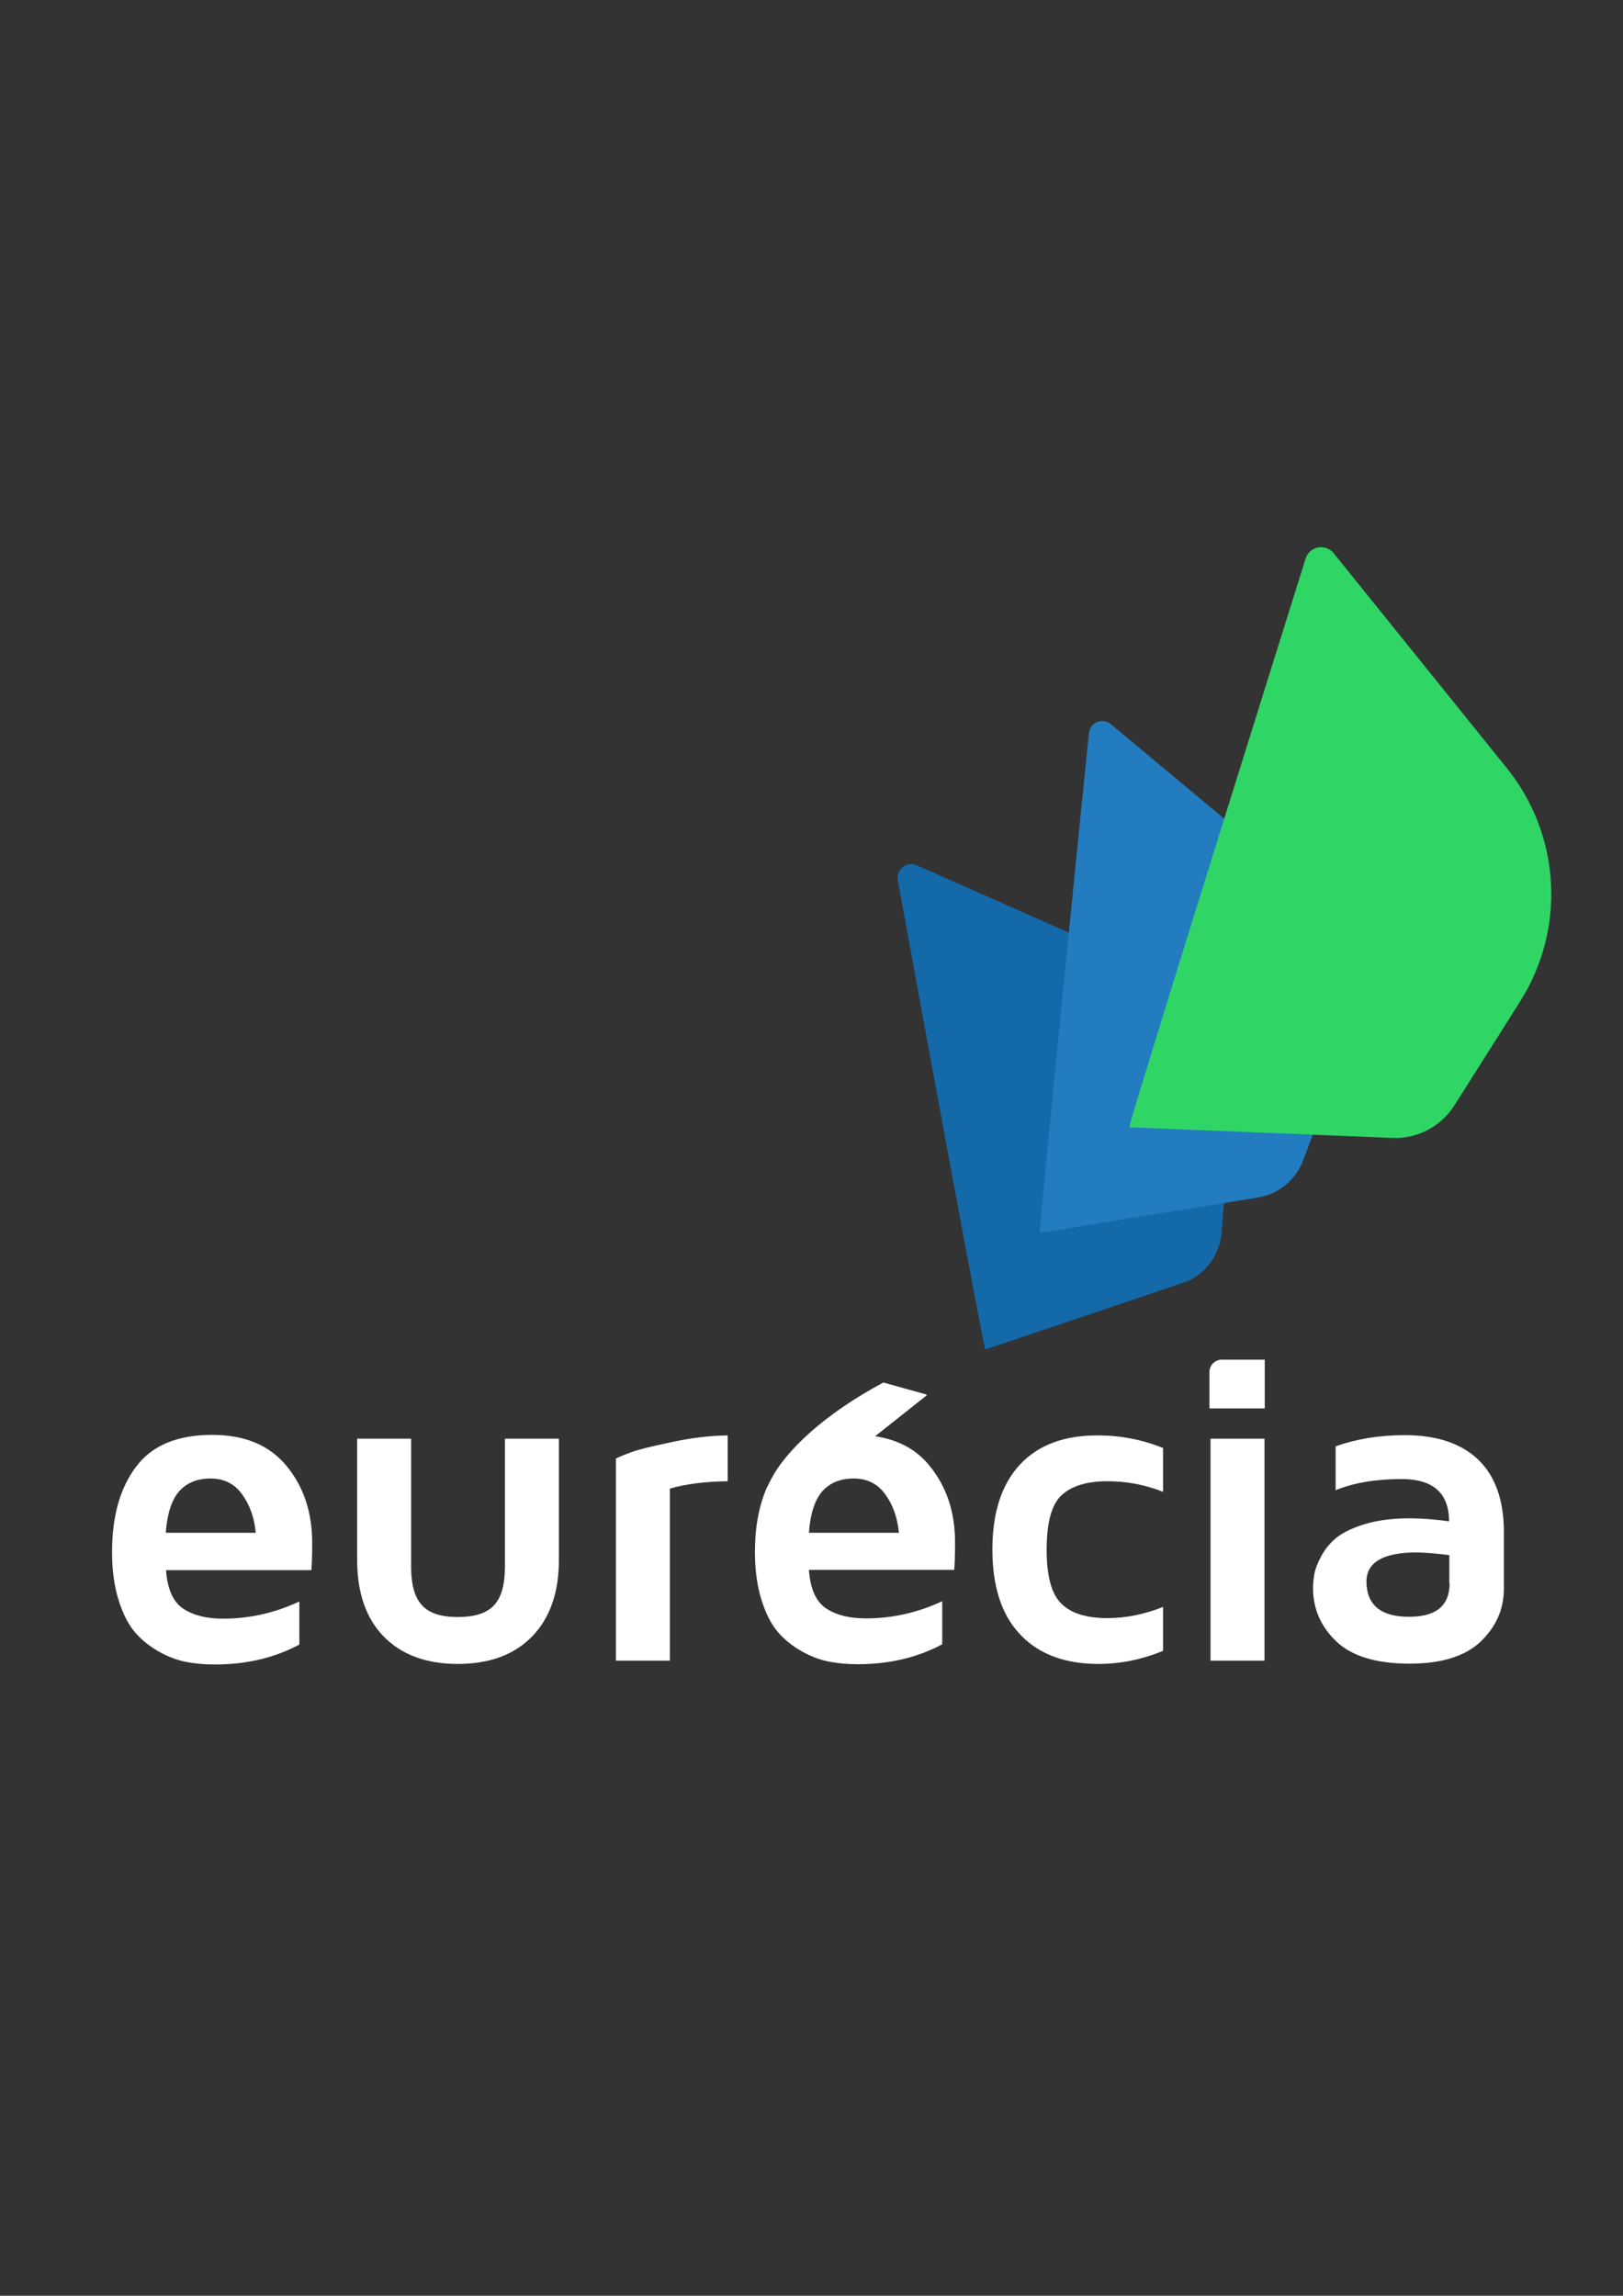
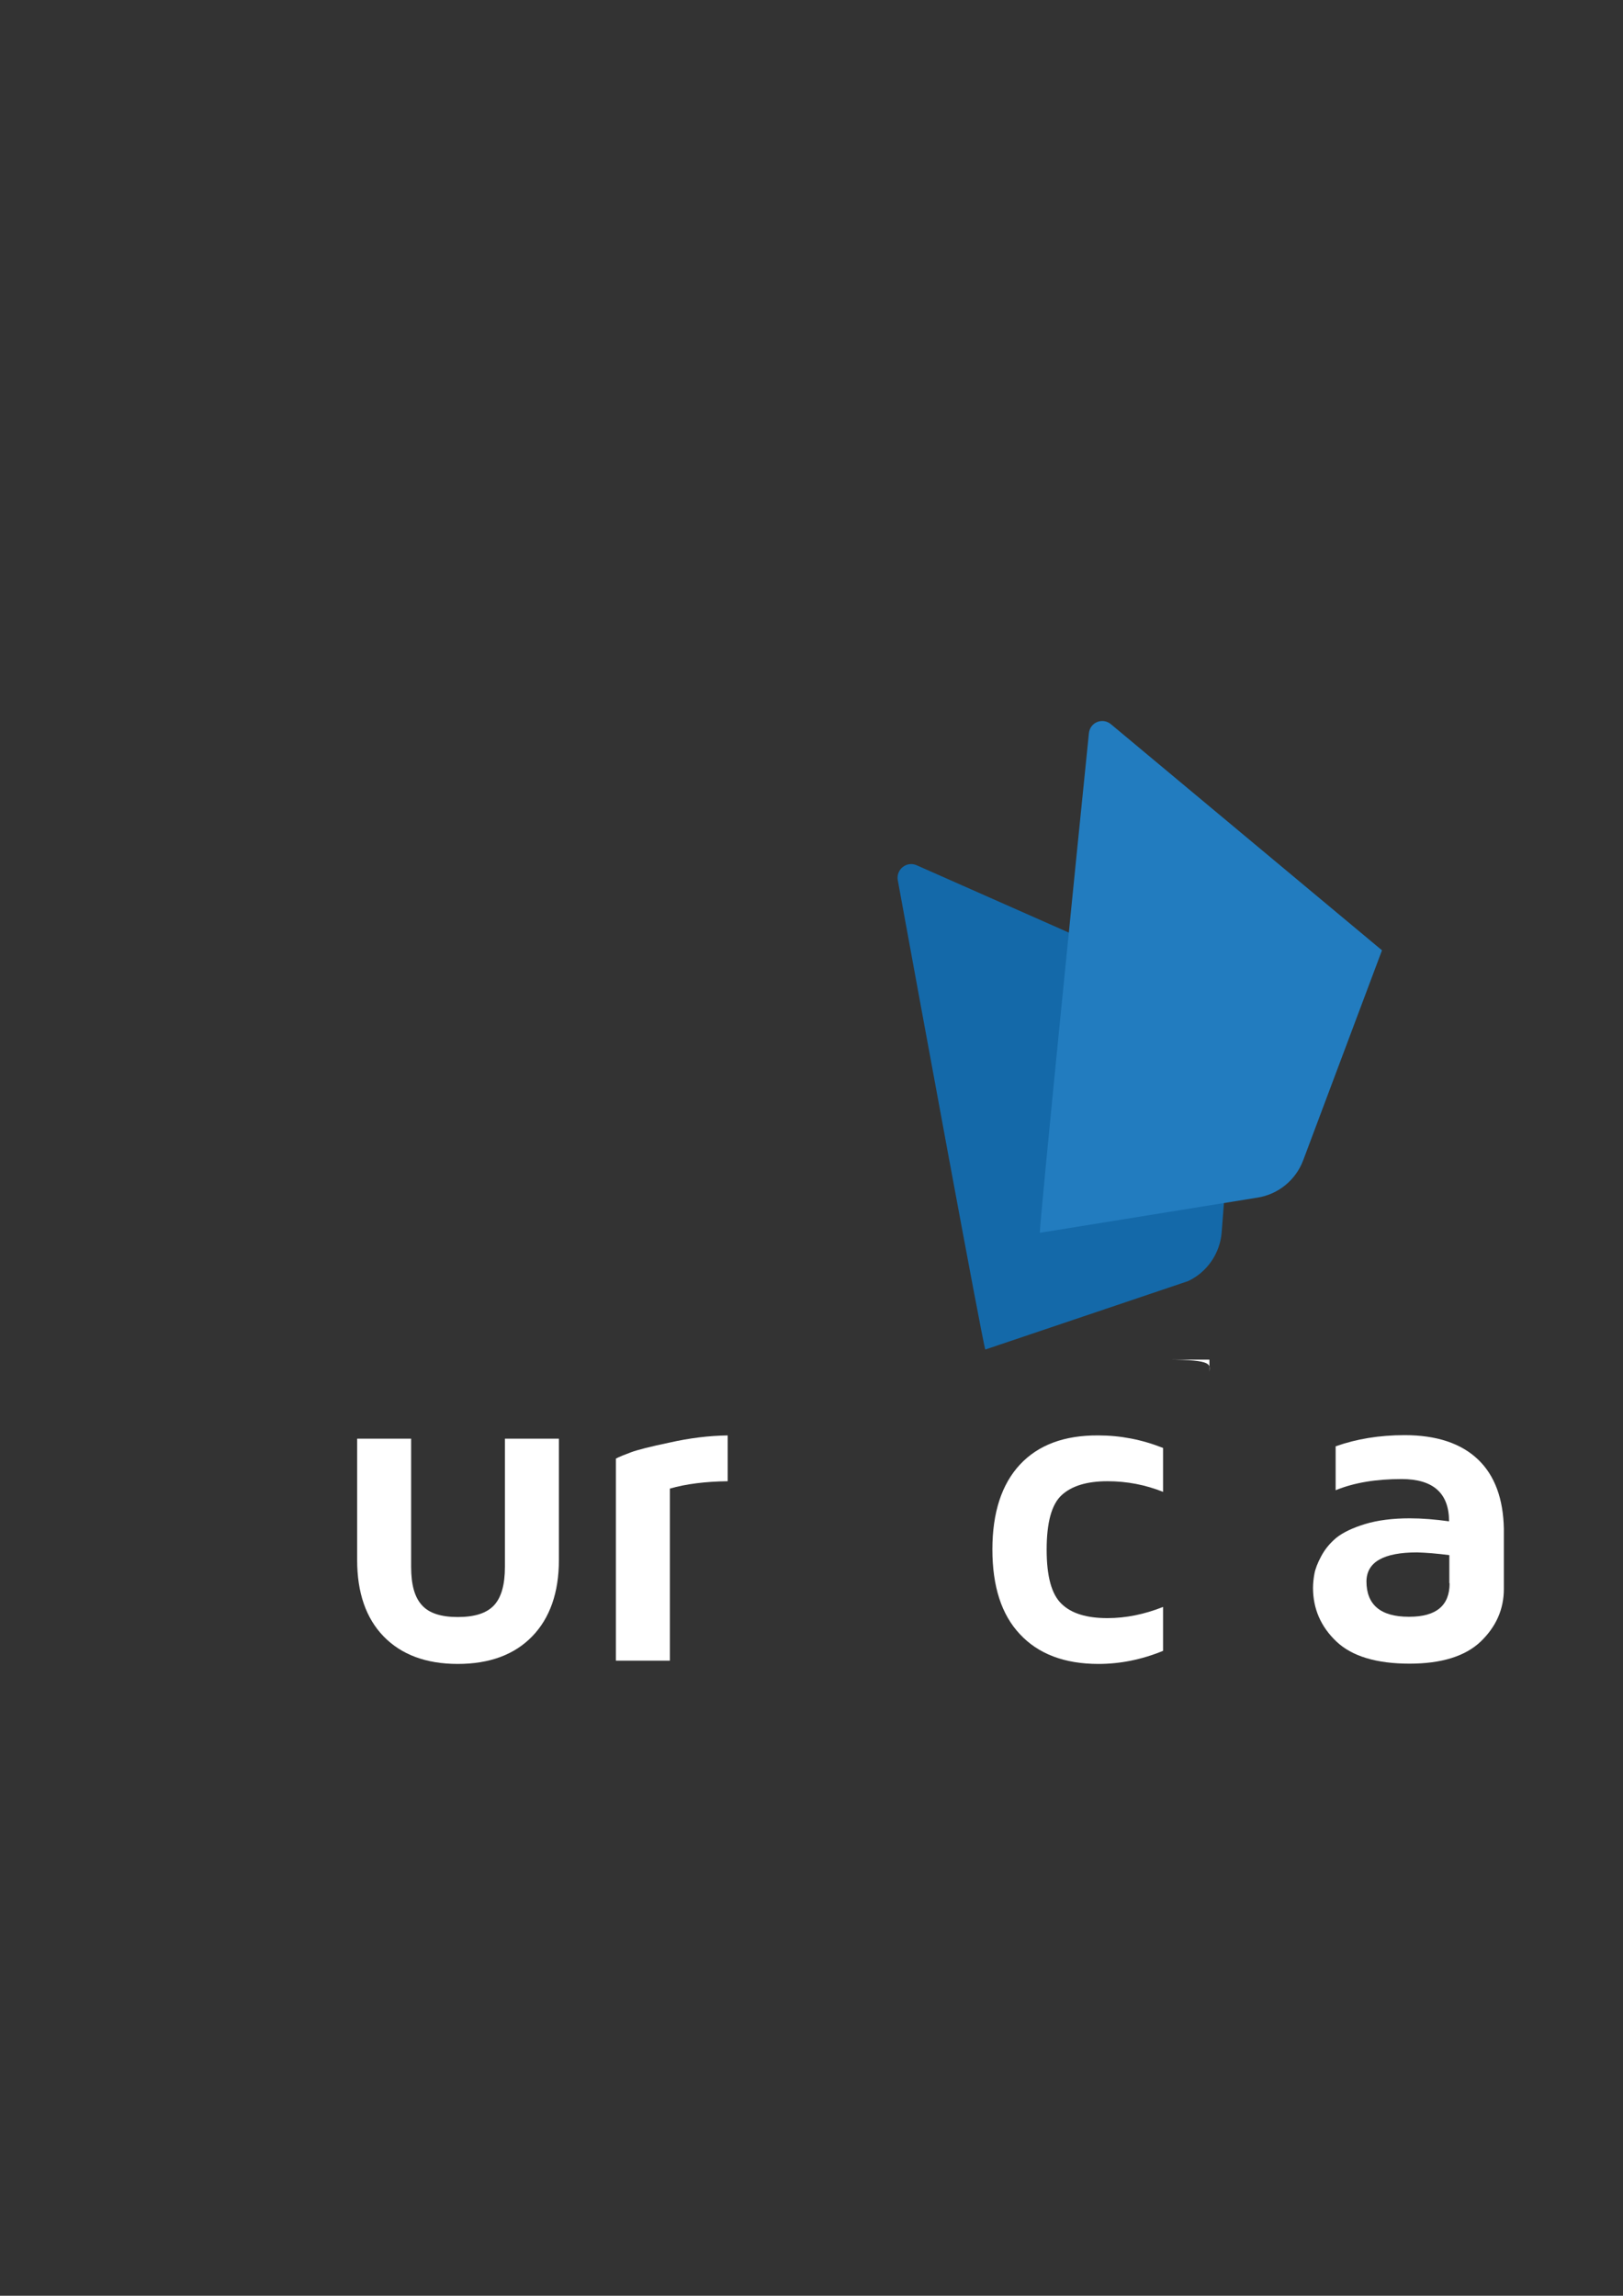
<svg xmlns="http://www.w3.org/2000/svg" version="1.1" id="Calque_1" x="0px" y="0px" viewBox="0 0 595.3 841.9" style="enable-background:new 0 0 595.3 841.9;" xml:space="preserve">
  <rect x="0" y="0" width="595.3" height="841.9" fill="#333333" stroke="none" />
  <style type="text/css">
	.st0{fill-rule:evenodd;clip-rule:evenodd;fill:#1469A9;}
	.st1{fill-rule:evenodd;clip-rule:evenodd;fill:#227CBF;}
	.st2{fill-rule:evenodd;clip-rule:evenodd;fill:#2FD666;}
	.st3{fill-rule:evenodd;clip-rule:evenodd;fill:#FFFFFF;}
</style>
  <g id="Forme_4_7_">
    <g id="XMLID_36_">
      <path id="XMLID_37_" class="st0" d="M336.2,317.3c-3.6-1.6-7.6,1.5-6.9,5.5c6.9,37.8,31.1,169.6,32.1,172.1l74.4-25.1    c7-3.3,11.7-10.2,12.3-17.9l6.3-82.3L336.2,317.3z" />
    </g>
  </g>
  <g id="Forme_3_7_">
    <g id="XMLID_38_">
      <path id="XMLID_39_" class="st1" d="M407.5,265.6c-3.1-2.6-7.7-0.7-8.1,3.3c-3.9,38.1-18.2,180.5-18,183.2l79.8-12.9    c7.7-1.2,14.1-6.5,16.8-13.7l28.9-77L407.5,265.6z" />
    </g>
  </g>
  <g id="Forme_2_7_">
    <g id="XMLID_69_">
-       <path id="XMLID_70_" class="st2" d="M552.7,281.7l-63.5-78.8c-3-3.7-8.9-2.6-10.3,1.9c-13.6,43.4-64.4,205.4-64.7,208.6l96.4,3.9    c9.3,0.4,18-4.2,22.9-12l24.1-38.1C574.4,340.5,572.5,306.3,552.7,281.7z" />
-     </g>
+       </g>
  </g>
  <g id="XMLID_1_">
-     <path id="XMLID_21_" class="st3" d="M443.6,503.1v13.4h20.3v-17.9h-15.7C445.7,498.6,443.6,500.6,443.6,503.1z" />
+     <path id="XMLID_21_" class="st3" d="M443.6,503.1v13.4v-17.9h-15.7C445.7,498.6,443.6,500.6,443.6,503.1z" />
    <path id="XMLID_18_" class="st3" d="M185.2,574.6c0,6.5-1.3,11.2-4,14.1c-2.7,2.9-7.1,4.3-13.3,4.3c-6.1,0-10.5-1.4-13.1-4.3   c-2.7-2.9-4-7.5-4-14.1v-47h-19.8v44.5c0,11.9,3.2,21.3,9.7,28c6.5,6.7,15.6,10.1,27.2,10.1c11.7,0,20.8-3.4,27.3-10.1   c6.5-6.7,9.8-16.1,9.8-28v-44.5h-19.8V574.6z" />
    <path id="XMLID_35_" class="st3" d="M542.1,535.2c-6.2-5.9-15.2-8.9-26.9-8.9c-9.3,0-17.7,1.4-25.3,4.1v16.1   c6.8-2.8,14.9-4.1,24.2-4.1c11.6,0,17.4,5.2,17.4,15.5c-5.1-0.7-9.9-1.1-14.4-1.1c-6.3,0-11.8,0.7-16.4,2.1   c-4.6,1.4-8.1,3.1-10.5,5c-2.4,2-4.2,4.2-5.6,6.8c-1.4,2.6-2.2,4.8-2.5,6.5c-0.3,1.7-0.5,3.4-0.5,5.1c0,7.7,2.9,14.3,8.6,19.7   c5.7,5.4,14.7,8.1,26.8,8.1c11.7,0,20.4-2.7,26.1-8.1c5.6-5.4,8.5-11.8,8.5-19.3v-22C551.4,549.7,548.3,541.1,542.1,535.2z    M531.7,580.6c0,8.2-4.9,12.3-14.8,12.3h-0.2c-10.3,0-15.5-4.4-15.5-13c0.1-7.1,6.3-10.6,18.6-10.6c3.3,0.1,7.2,0.4,11.8,1V580.6z" />
-     <path id="XMLID_32_" class="st3" d="M77.8,526.2c-12.8,0-22.1,3.9-27.9,11.7c-5.9,7.8-8.8,18.2-8.8,31.3c0,6.6,0.8,12.5,2.4,17.6   c1.6,5.1,3.6,9,6.1,11.9c2.5,2.9,5.5,5.2,8.9,7.1c3.4,1.9,6.8,3.1,10,3.7c3.2,0.6,6.6,0.9,10.3,0.9c11.5,0,21.8-2.4,31-7.3v-15.8   c-9,4.2-18.3,6.3-28,6.3c-6,0-10.8-1.2-14.5-3.6c-3.7-2.4-5.9-7.1-6.4-14.2h53.3c0.2-2.2,0.3-5.5,0.3-10.1c0-11.1-3.1-20.4-9.3-28   C98.9,530,89.8,526.2,77.8,526.2z M60.8,562.1c0.5-7,2.2-12.1,4.9-15.2c2.8-3.1,6.6-4.7,11.5-4.7c4.9,0,8.8,1.9,11.6,5.8   c2.8,3.8,4.5,8.6,5,14.1H60.8z" />
    <path id="XMLID_5_" class="st3" d="M231.4,532.6c-2.4,0.9-4.2,1.6-5.5,2.3v74.1h19.8v-63.1c5.9-1.7,13-2.6,21.2-2.7v-16.8   c-7,0.1-14.1,1-21.2,2.6C238.5,530.5,233.8,531.7,231.4,532.6z" />
-     <rect id="XMLID_4_" x="444" y="527.6" class="st3" width="19.8" height="81.4" />
    <path id="XMLID_3_" class="st3" d="M374.1,537.1c-6.7,7.2-10.1,17.6-10.1,31.1c0,13.5,3.3,23.9,10.1,31.1   c6.7,7.2,16.3,10.9,28.8,10.9c8,0,15.9-1.6,23.7-4.8v-16.1c-6.8,2.7-13.6,4.1-20.4,4.1c-7.6,0-13.2-1.7-16.8-5.2   c-3.7-3.5-5.5-10.1-5.5-19.9c0-9.9,1.8-16.6,5.5-20c3.7-3.4,9.3-5.1,16.8-5.1c7.1,0,13.9,1.3,20.4,3.9v-16.1   c-7.8-3.1-15.7-4.6-23.7-4.6C390.4,526.3,380.8,529.9,374.1,537.1z" />
-     <path id="XMLID_9_" class="st3" d="M321,526.7l18.9-15l-0.1-0.3L324,507c-21.1,11.3-35.8,24.7-41.5,36.1c-0.3,0.7-0.7,1.3-1,2   c-0.1,0.2-0.2,0.4-0.3,0.6c0,0,0,0,0,0c-2.8,6.5-4.3,14.3-4.3,23.4c0,6.6,0.8,12.5,2.4,17.6c1.6,5.1,3.6,9,6.1,11.9   c2.5,2.9,5.5,5.2,8.9,7.1c3.4,1.9,6.8,3.1,10,3.7c3.2,0.6,6.6,0.9,10.3,0.9c11.5,0,21.8-2.4,31-7.3v-15.8c-9,4.2-18.3,6.3-28,6.3   c-6,0-10.8-1.2-14.5-3.6c-3.7-2.4-5.9-7.1-6.4-14.2H350c0.2-2.2,0.3-5.5,0.3-10.1c0-11.1-3.1-20.4-9.3-28   C336.2,531.6,329.5,528,321,526.7z M296.7,562.1c0.5-7,2.2-12.1,4.9-15.2c2.8-3.1,6.6-4.7,11.5-4.7c4.9,0,8.8,1.9,11.6,5.8   c2.8,3.8,4.5,8.6,5,14.1H296.7z" />
  </g>
  <g id="XMLID_2_">
</g>
  <g id="XMLID_10_">
</g>
  <g id="XMLID_16_">
</g>
  <g id="XMLID_31_">
</g>
  <g id="XMLID_40_">
</g>
  <g id="XMLID_41_">
</g>
</svg>